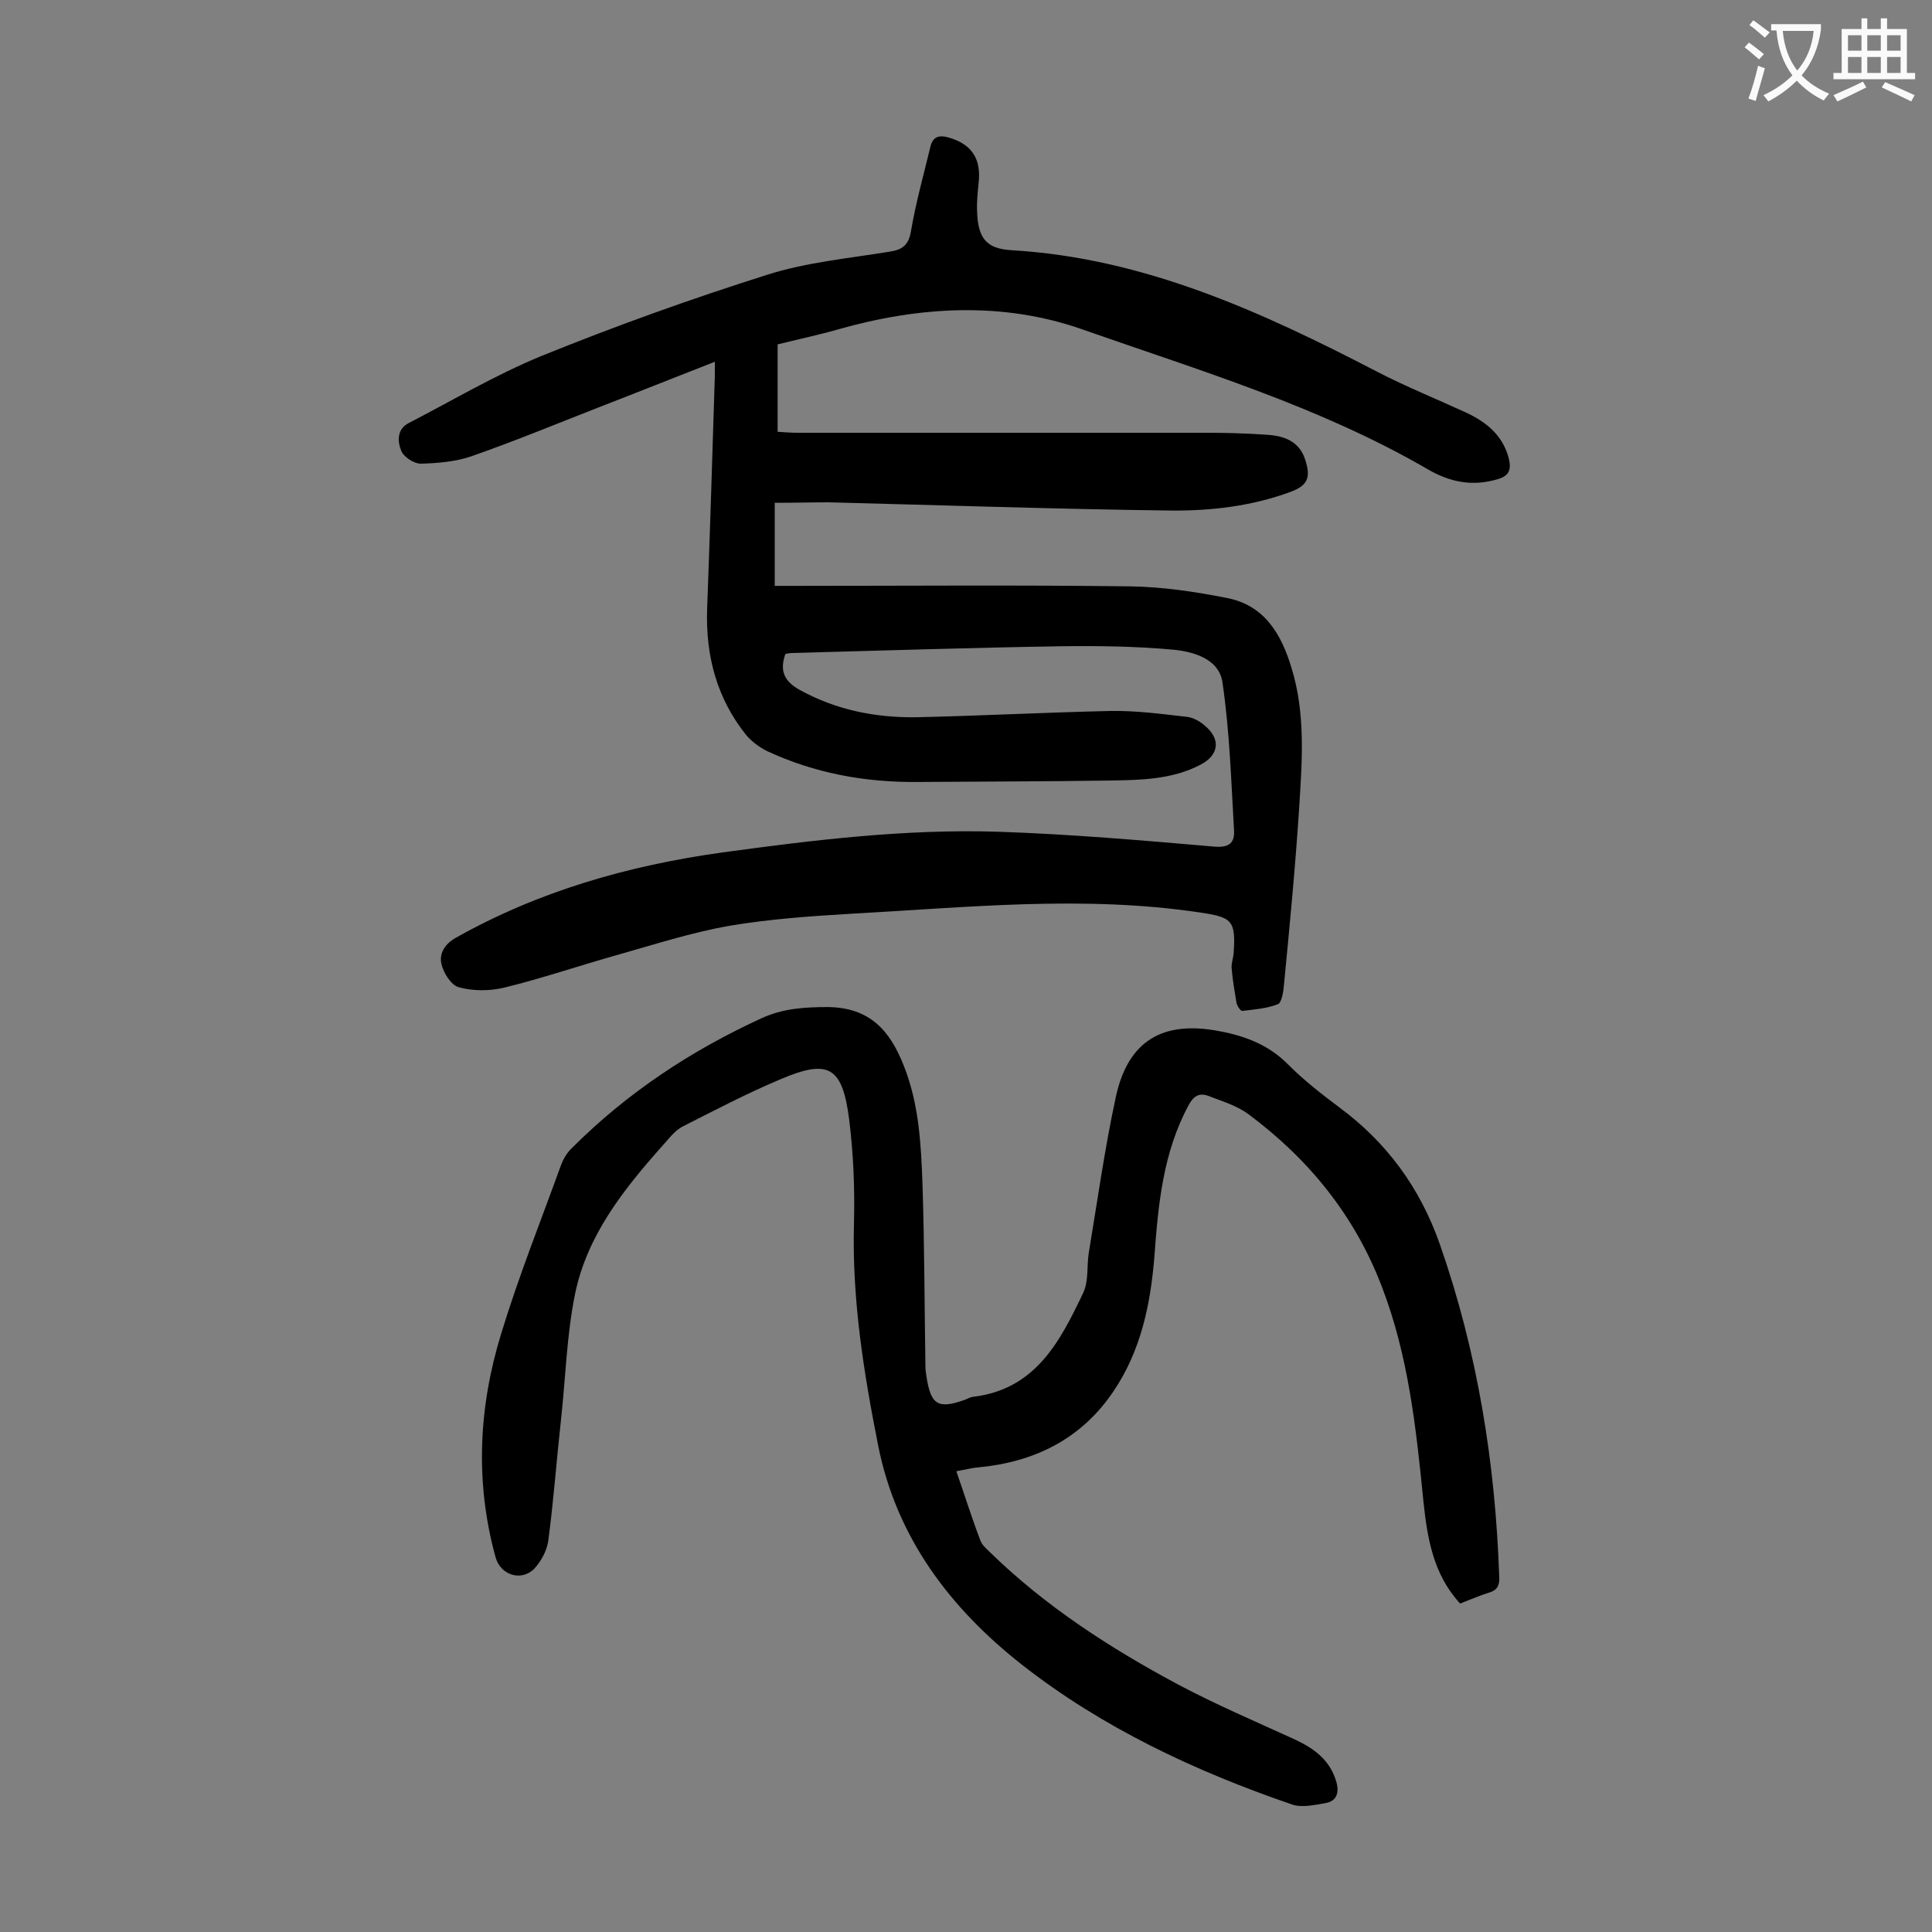
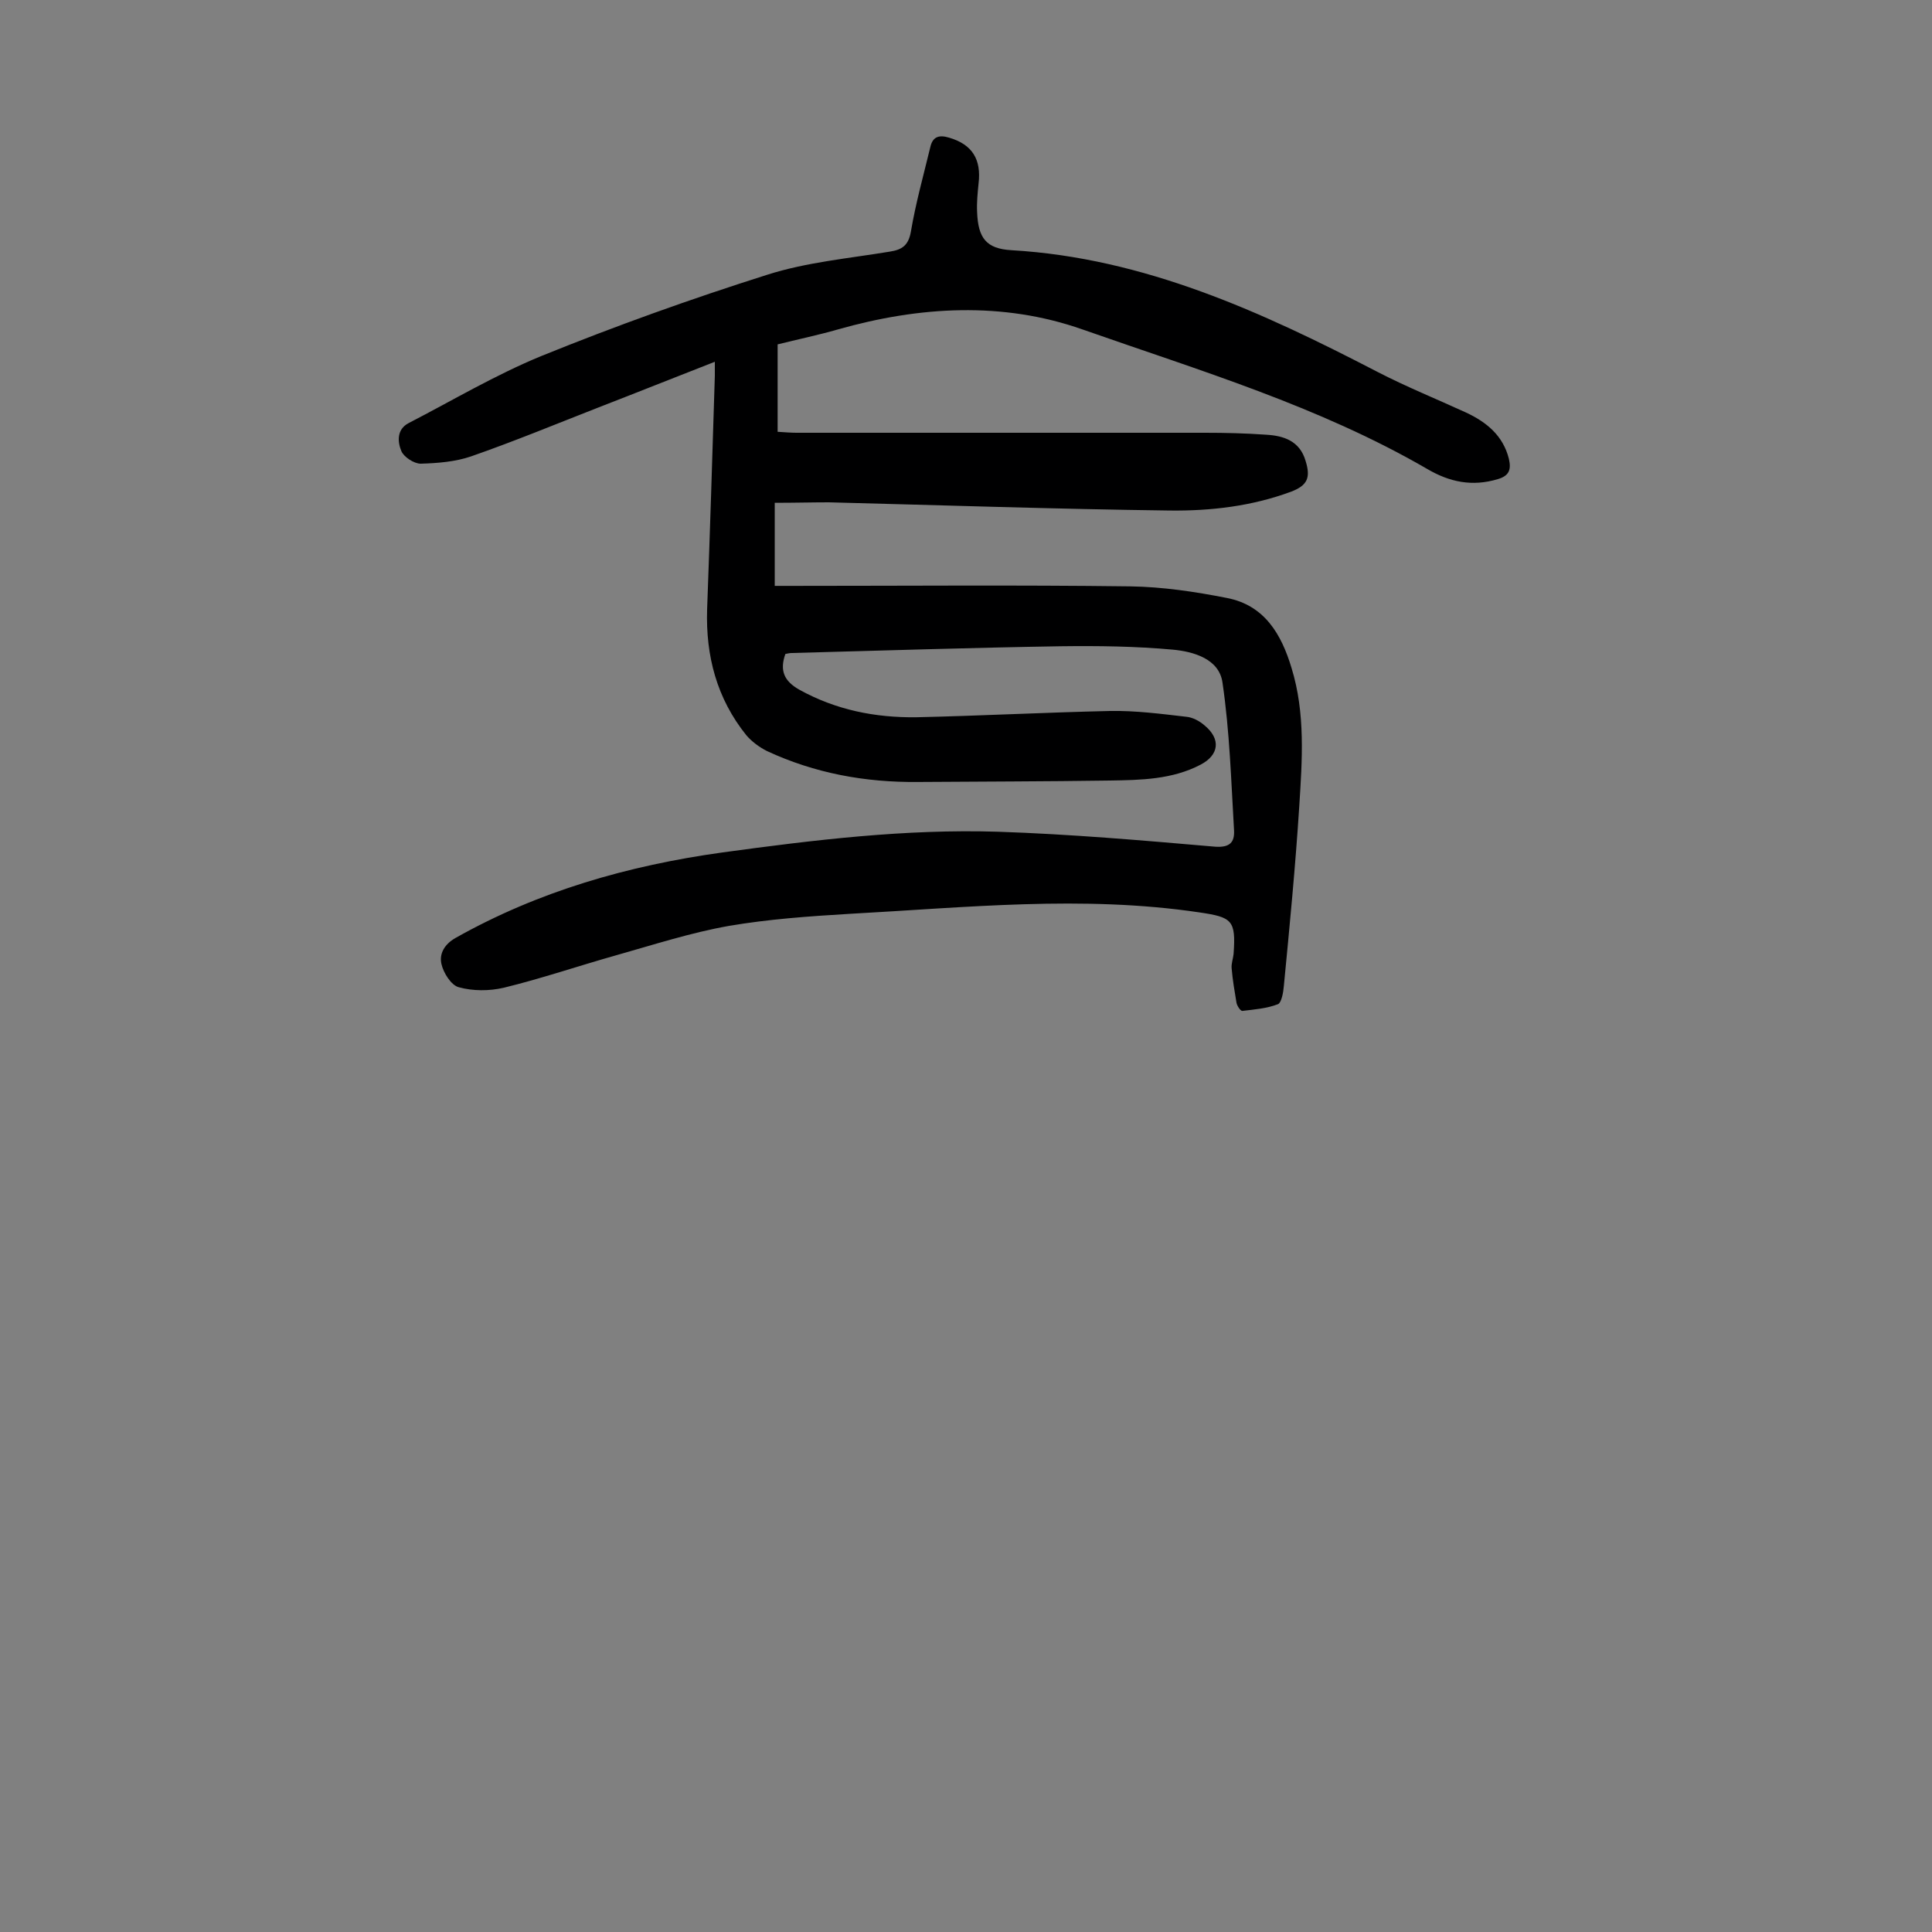
<svg xmlns="http://www.w3.org/2000/svg" enable-background="new 0 0 400 400" viewBox="0 0 400 400">
  <rect x="0" y="0" width="400" height="400" fill="#808080" stroke="none" />
  <path d="m160.4 104.1v17.2h3.3c23.4 0 46.9-.2 70.3.1 6.7.1 13.4 1.1 20 2.4 7.8 1.5 11.3 7.5 13.4 14.5 2.9 9.4 2.2 19.1 1.6 28.6-.8 12.5-2 24.9-3.2 37.3-.1 1.3-.5 3.4-1.2 3.7-2.3.9-4.9 1.1-7.4 1.4-.4 0-1.1-1.1-1.2-1.7-.4-2.4-.8-4.7-1-7.1-.1-1 .3-2 .4-3 .5-7-.3-7.6-7.1-8.6-24.2-3.6-48.3-1-72.4.3-8.4.5-16.8 1.1-25 2.5-7.9 1.4-15.6 3.9-23.4 6.1s-15.4 4.8-23.2 6.7c-3 .7-6.4.7-9.3-.1-1.6-.4-3.2-3-3.6-4.8-.5-2.1.6-4.1 2.9-5.4 17.2-9.7 35.8-15 55.2-17.7 19-2.6 38-4.9 57.1-4.3 15 .5 30 1.8 45 3.1 3 .2 4-.9 3.9-3.3-.6-10.2-.9-20.5-2.4-30.7-.7-4.9-6-6.4-10.3-6.8-7.7-.7-15.4-.8-23.2-.7-18.6.3-37.1.9-55.7 1.4-.4 0-.8.1-1.3.2-1.2 3.4-.3 5.6 2.9 7.4 7.6 4.2 15.7 5.8 24.2 5.7 13.4-.3 26.7-1 40.1-1.3 5.3-.1 10.6.6 15.8 1.2 1.3.1 2.8.9 3.8 1.8 3.4 2.8 3 6.1-.8 8.1-5.9 3.1-12.4 3.2-18.8 3.3-13.3.2-26.5.2-39.8.3-10.9.1-21.3-1.8-31.2-6.4-1.6-.8-3.2-2-4.3-3.3-6.1-7.6-8.4-16.4-8.1-26 .6-16.1 1.1-32.3 1.6-48.4 0-.9 0-1.7 0-2.9-8.2 3.2-16.2 6.4-24.2 9.5-8.7 3.4-17.4 7-26.3 10.1-3.2 1.1-6.9 1.4-10.4 1.5-1.4 0-3.5-1.4-4-2.6-.8-1.9-1-4.5 1.5-5.8 9.1-4.7 18-10 27.5-13.9 15.3-6.2 30.9-11.8 46.7-16.8 8.1-2.6 16.9-3.4 25.4-4.8 2.6-.4 3.9-1.3 4.4-4.2 1-5.9 2.6-11.6 4-17.4.5-2.3 1.9-2.6 3.9-2 4.8 1.4 6.7 4.5 6.1 9.5-.2 2-.4 4-.3 5.9.2 5.4 1.9 7.6 7.1 7.9 27.5 1.6 51.9 12.8 75.8 25.2 6 3.1 12.2 5.6 18.3 8.4 4.3 2 7.7 4.8 8.9 9.6.5 2.2.1 3.5-2.3 4.2-5.3 1.6-10 .6-14.6-2.1-22.4-13-47.2-20.4-71.4-28.9-16.5-5.8-33.7-4.8-50.6 0-4.2 1.2-8.5 2.1-12.5 3.1v18.1c1.6.1 2.8.2 3.9.2h84.6c4.2 0 8.4.1 12.6.4 3.7.2 7 1.3 8.2 5.4 1.1 3.5.4 5.1-3 6.4-8.1 3-16.6 4-25.1 3.9-23.5-.3-47.1-1.1-70.6-1.7-3.5 0-7 .1-11.2.1z" fill="#000001" />
-   <path d="m302.3 332c-5.6-6.1-6.8-13.6-7.6-21.2-1.5-15.1-3.1-30.1-8.6-44.4-5.6-14.7-15.1-26.4-27.6-35.7-2.4-1.8-5.5-2.7-8.3-3.8-1.9-.7-3.1 0-4.1 1.9-5.3 9.8-6.3 20.5-7.1 31.4-.8 9.9-2.8 19.5-8.5 27.9-6.6 9.8-16.3 14.6-27.9 15.7-1.4.1-2.8.5-4.6.8 1.7 4.9 3.2 9.7 5 14.4.4 1 1.3 1.7 2.1 2.5 11.4 11.1 24.7 19.7 38.7 27.2 7.9 4.2 16.1 7.7 24.2 11.4 4.1 1.9 7.4 4.3 8.7 8.9.6 2.2 0 3.9-2.2 4.3-2.3.4-5 1-7 .3-20.1-6.9-39.3-15.9-56-29-14.6-11.5-25.9-26.1-29.7-45.4-3-15.1-5.4-30.2-5-45.7.2-7.3-.1-14.6-1-21.8-1.4-10.8-4.2-12.5-14.1-8.3-6.9 2.9-13.6 6.4-20.3 9.8-1.8.9-3.1 2.8-4.5 4.3-7.9 8.9-15.3 18.3-17.8 30.2-1.8 8.7-2 17.8-3 26.7-.9 8.2-1.5 16.5-2.6 24.7-.3 2-1.5 4.2-2.9 5.7-2.7 2.7-7 1.3-8-2.4-4.3-15.6-3.5-31.2 1.2-46.4 3.6-11.8 8.2-23.3 12.4-34.9.5-1.3 1.3-2.6 2.3-3.5 11.4-11.4 24.6-20.1 39.2-26.8 4.4-2 8.8-2.3 13.7-2.3 8.8.1 12.9 5 15.7 12.1 3.2 8 3.6 16.4 3.9 24.8.4 12.5.4 25 .6 37.5 0 .7.1 1.3.2 2 .9 6 2.4 6.9 8 4.9.5-.2 1-.5 1.6-.6 13-1.5 18.1-11.5 22.9-21.6 1.1-2.4.7-5.4 1.1-8.1 1.8-10.8 3.3-21.6 5.6-32.3 2.5-11.7 9.7-16 21.5-13.7 5.4 1 10.3 2.9 14.3 7 3.2 3.2 6.8 6 10.4 8.7 9.9 7.3 16.8 16.7 20.9 28.4 7.8 22.3 11.5 45.3 12.3 68.9.1 1.7-.4 2.7-2 3.2-2 .6-4 1.5-6.1 2.3z" fill="#000001" />
  <g fill="#fafafb">
-     <path d="m362.1 8.8c1.1.8 2.1 1.6 3.1 2.4l-1 1.1c-1.3-1.1-2.3-2-3-2.5zm1.9 4.8c.5.2.9.4 1.4.5-.6 2.3-1.3 4.5-1.9 6.8l-1.5-.5c.8-2.1 1.4-4.3 2-6.8zm-1-9.4c1.3.9 2.4 1.8 3.4 2.5l-1 1.1c-1.4-1.2-2.4-2.1-3.2-2.6zm3.7 2.2v-1.4h10.3v1.2c-.5 3.6-1.8 6.8-4 9.4 1.5 1.6 3.4 2.8 5.7 3.8-.3.4-.7.8-1.1 1.4-2.3-1.1-4.1-2.5-5.6-4.1-1.6 1.6-3.6 3.1-5.9 4.3-.3-.5-.7-.9-1-1.3 2.4-1.1 4.4-2.5 6-4.1-1.9-2.5-3-5.6-3.3-9.3h-1.1zm8.8 0h-6.4c.3 3.3 1.3 6 3 8.2 2-2.3 3.1-5.1 3.4-8.2z" />
-     <path d="m385.3 3.8h1.3v2.2h2.8v-2.2h1.3v2.2h4.1v9.1h1.7v1.3h-16.9v-1.3h1.7v-9.1h4.1v-2.2zm.4 13.1.7 1.2c-1.8.9-3.8 1.9-6 2.9-.2-.4-.5-.8-.8-1.3 2.3-1 4.3-1.9 6.1-2.8zm-3.1-6.4h2.8v-3.2h-2.8zm0 4.6h2.8v-3.3h-2.8zm4-4.6h2.8v-3.2h-2.8zm0 4.6h2.8v-3.3h-2.8zm3.7 1.9c2.1.9 4.1 1.8 6.1 2.7l-.7 1.3c-2.2-1.1-4.2-2-6.1-2.9zm3.2-9.7h-2.8v3.2h2.8zm-2.8 7.8h2.8v-3.3h-2.8z" />
-   </g>
+     </g>
</svg>